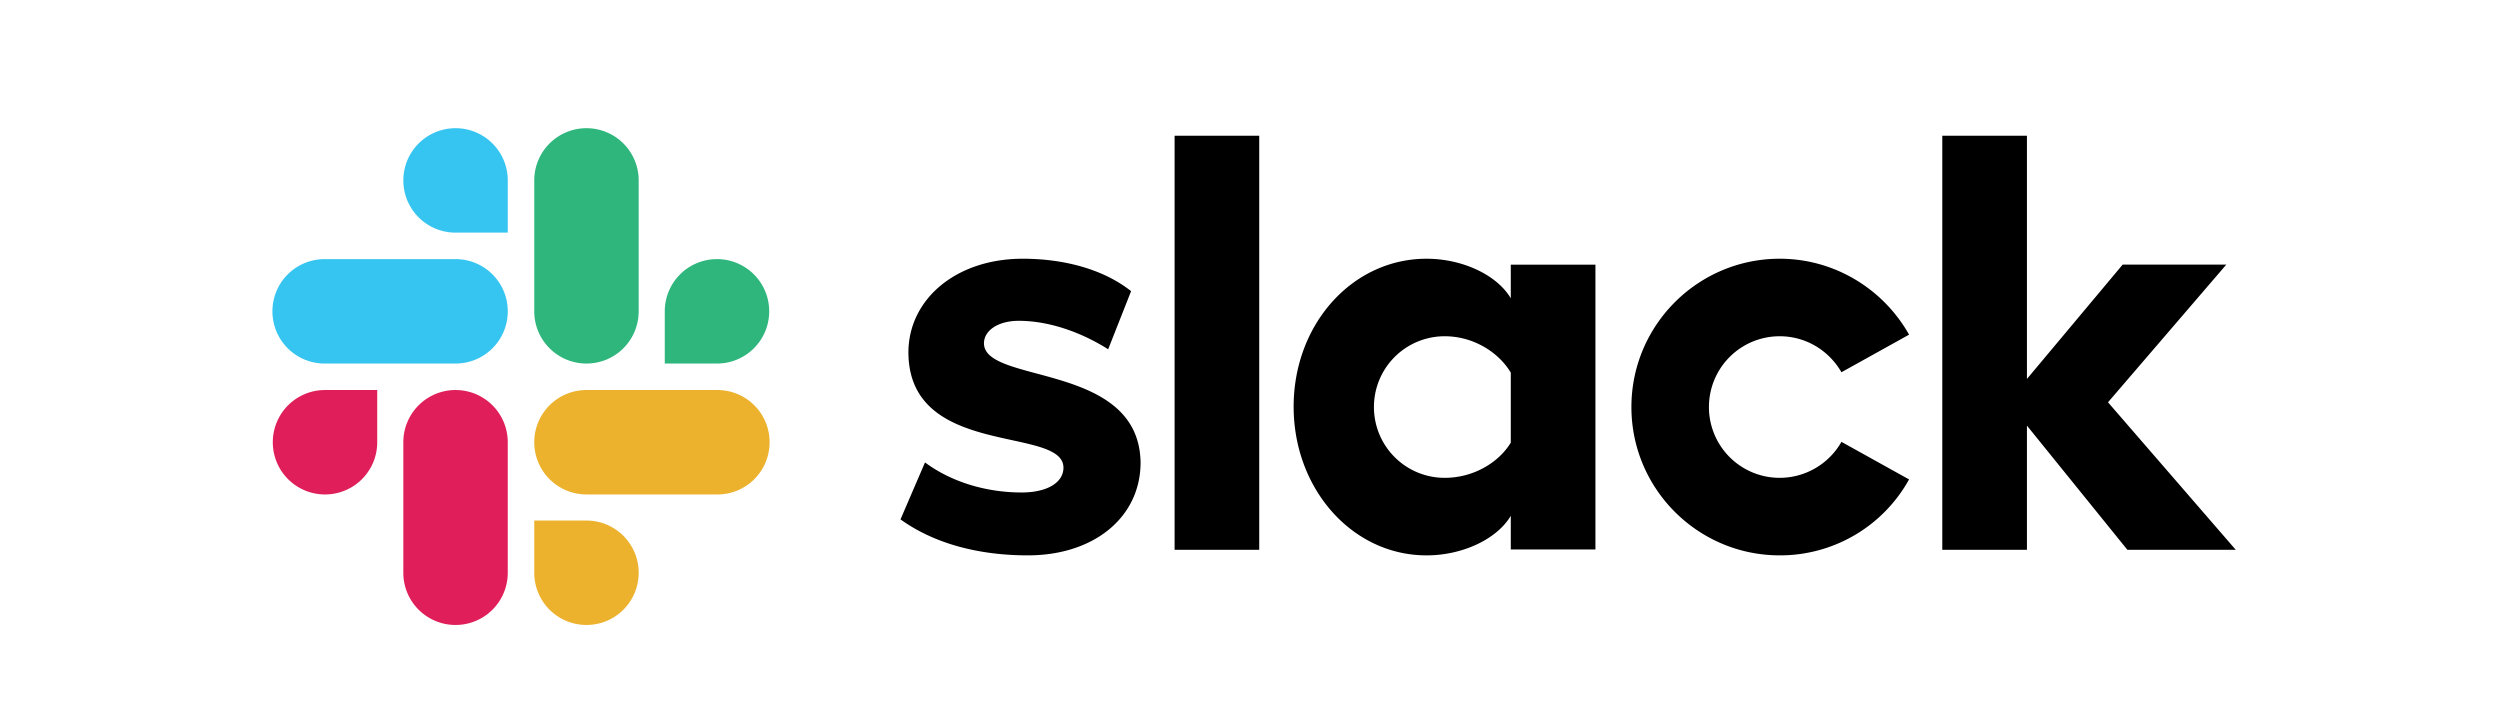
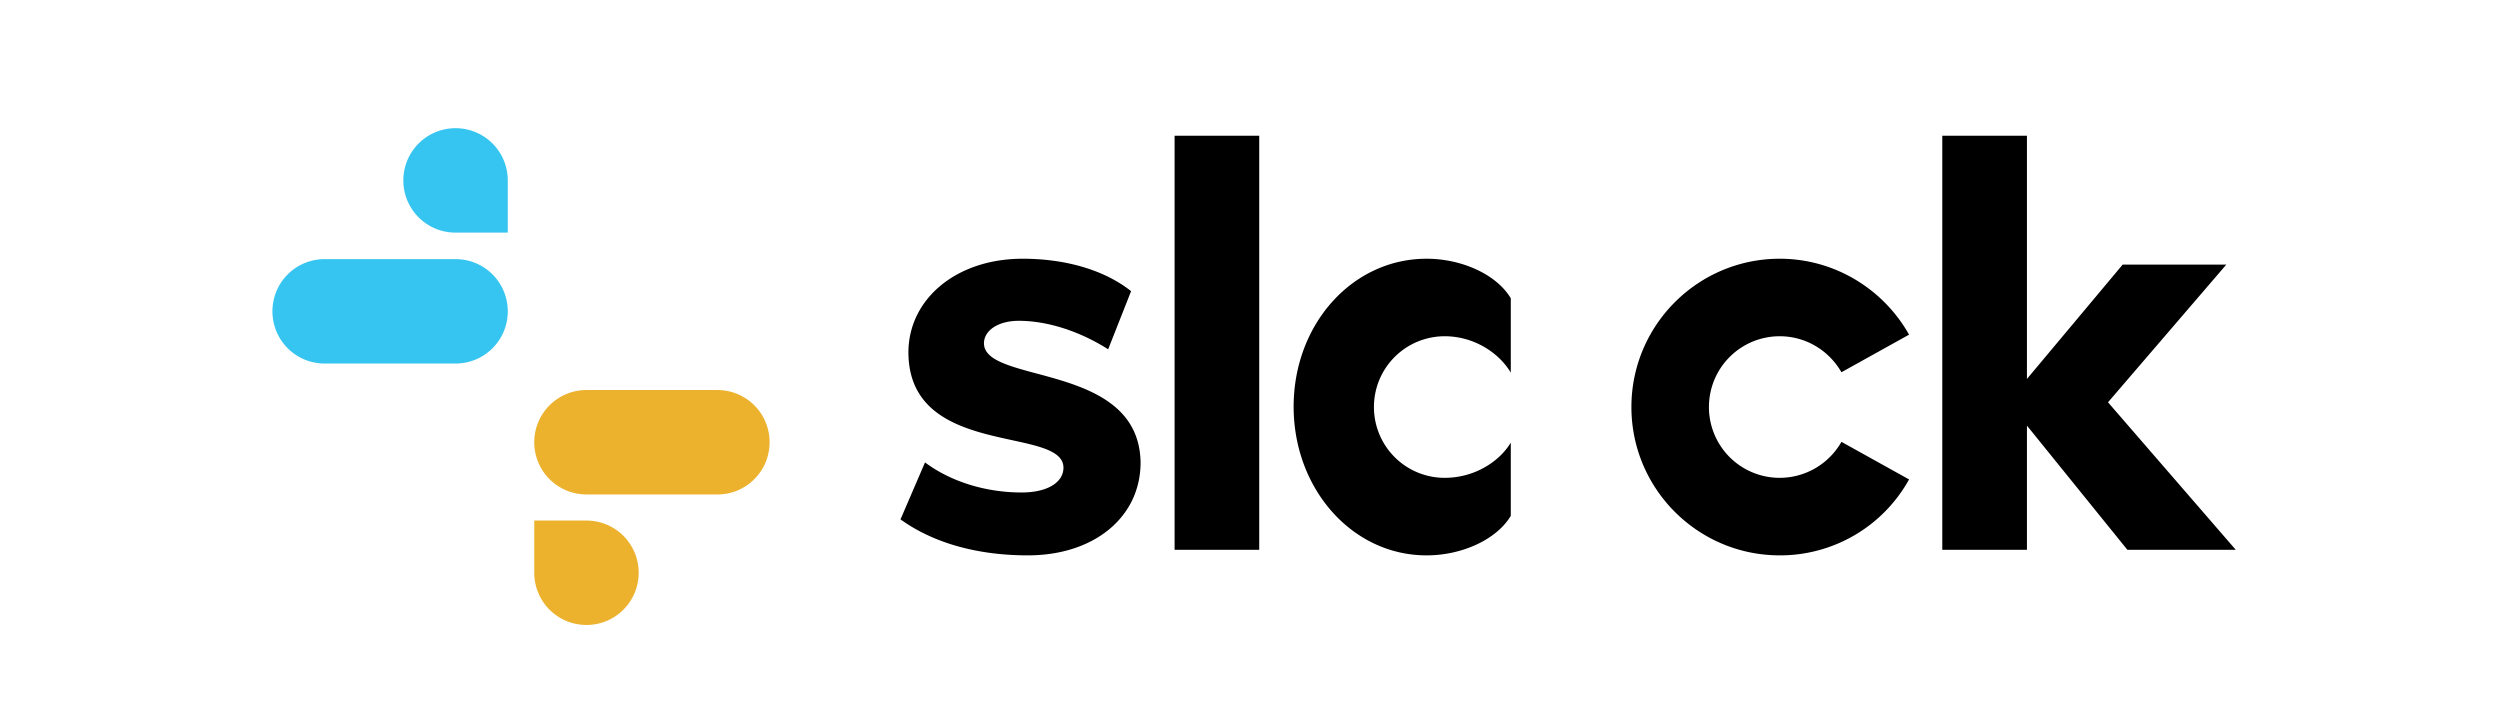
<svg xmlns="http://www.w3.org/2000/svg" width="156" height="45" fill="none" viewBox="0 0 156 45">
-   <path fill="#000" d="m56.191 32.409 1.53-3.554c1.654 1.234 3.85 1.876 6.023 1.876 1.604 0 2.616-.618 2.616-1.555-.025-2.616-9.6-.568-9.675-7.133-.025-3.332 2.937-5.898 7.133-5.898 2.492 0 4.985.617 6.762 2.023l-1.431 3.628c-1.63-1.036-3.653-1.777-5.578-1.777-1.308 0-2.172.617-2.172 1.407.025 2.567 9.675 1.16 9.773 7.429 0 3.406-2.887 5.8-7.034 5.8-3.035 0-5.824-.716-7.947-2.246Zm58.715-4.837a4.441 4.441 0 0 1-3.85 2.245 4.413 4.413 0 0 1-4.418-4.417 4.413 4.413 0 0 1 4.418-4.418c1.653 0 3.085.913 3.85 2.246l4.22-2.345c-1.58-2.813-4.615-4.738-8.07-4.738-5.109 0-9.256 4.146-9.256 9.255 0 5.108 4.147 9.255 9.256 9.255a9.2 9.2 0 0 0 8.07-4.739l-4.22-2.345ZM73.295 8.468h5.281v25.84h-5.281V8.47Zm47.904 0v25.84h5.282v-7.75l6.268 7.75h6.763l-7.972-9.205 7.38-8.59h-6.467l-5.972 7.133V8.47h-5.282ZM94.273 27.621c-.765 1.259-2.345 2.196-4.122 2.196a4.413 4.413 0 0 1-4.417-4.417 4.413 4.413 0 0 1 4.417-4.418c1.777 0 3.357.987 4.122 2.27v4.369Zm0-11.106v2.098c-.864-1.457-3.011-2.468-5.257-2.468-4.64 0-8.293 4.096-8.293 9.23 0 5.133 3.653 9.28 8.293 9.28 2.246 0 4.393-1.012 5.257-2.468v2.098h5.282v-17.77h-5.282Z" />
-   <path fill="#E01E5A" d="M23.539 27.596a3.255 3.255 0 0 1-3.258 3.258 3.255 3.255 0 0 1-3.258-3.258 3.255 3.255 0 0 1 3.258-3.258h3.258v3.258Zm1.629 0a3.255 3.255 0 0 1 3.258-3.258 3.255 3.255 0 0 1 3.258 3.258v8.144a3.255 3.255 0 0 1-3.258 3.258 3.255 3.255 0 0 1-3.258-3.258v-8.144Z" />
+   <path fill="#000" d="m56.191 32.409 1.53-3.554c1.654 1.234 3.85 1.876 6.023 1.876 1.604 0 2.616-.618 2.616-1.555-.025-2.616-9.6-.568-9.675-7.133-.025-3.332 2.937-5.898 7.133-5.898 2.492 0 4.985.617 6.762 2.023l-1.431 3.628c-1.63-1.036-3.653-1.777-5.578-1.777-1.308 0-2.172.617-2.172 1.407.025 2.567 9.675 1.16 9.773 7.429 0 3.406-2.887 5.8-7.034 5.8-3.035 0-5.824-.716-7.947-2.246Zm58.715-4.837a4.441 4.441 0 0 1-3.85 2.245 4.413 4.413 0 0 1-4.418-4.417 4.413 4.413 0 0 1 4.418-4.418c1.653 0 3.085.913 3.85 2.246l4.22-2.345c-1.58-2.813-4.615-4.738-8.07-4.738-5.109 0-9.256 4.146-9.256 9.255 0 5.108 4.147 9.255 9.256 9.255a9.2 9.2 0 0 0 8.07-4.739l-4.22-2.345ZM73.295 8.468h5.281v25.84h-5.281V8.47Zm47.904 0v25.84h5.282v-7.75l6.268 7.75h6.763l-7.972-9.205 7.38-8.59h-6.467l-5.972 7.133V8.47h-5.282ZM94.273 27.621c-.765 1.259-2.345 2.196-4.122 2.196a4.413 4.413 0 0 1-4.417-4.417 4.413 4.413 0 0 1 4.417-4.418c1.777 0 3.357.987 4.122 2.27v4.369Zm0-11.106v2.098c-.864-1.457-3.011-2.468-5.257-2.468-4.64 0-8.293 4.096-8.293 9.23 0 5.133 3.653 9.28 8.293 9.28 2.246 0 4.393-1.012 5.257-2.468v2.098h5.282h-5.282Z" />
  <path fill="#36C5F0" d="M28.427 14.516a3.255 3.255 0 0 1-3.258-3.258A3.255 3.255 0 0 1 28.427 8a3.255 3.255 0 0 1 3.258 3.258v3.258h-3.258Zm0 1.653a3.255 3.255 0 0 1 3.258 3.258 3.255 3.255 0 0 1-3.258 3.258h-8.17A3.255 3.255 0 0 1 17 19.427a3.255 3.255 0 0 1 3.258-3.258h8.169Z" />
-   <path fill="#2EB67D" d="M41.482 19.427a3.255 3.255 0 0 1 3.258-3.258 3.255 3.255 0 0 1 3.258 3.258 3.255 3.255 0 0 1-3.258 3.258h-3.258v-3.258Zm-1.629 0a3.255 3.255 0 0 1-3.257 3.258 3.255 3.255 0 0 1-3.258-3.258v-8.17A3.255 3.255 0 0 1 36.596 8a3.255 3.255 0 0 1 3.258 3.258v8.169Z" />
  <path fill="#ECB22E" d="M36.596 32.483a3.255 3.255 0 0 1 3.258 3.257 3.255 3.255 0 0 1-3.258 3.258 3.255 3.255 0 0 1-3.258-3.258v-3.258h3.258Zm0-1.63a3.255 3.255 0 0 1-3.258-3.257 3.255 3.255 0 0 1 3.258-3.258h8.169a3.255 3.255 0 0 1 3.258 3.258 3.255 3.255 0 0 1-3.258 3.258h-8.17Z" />
</svg>